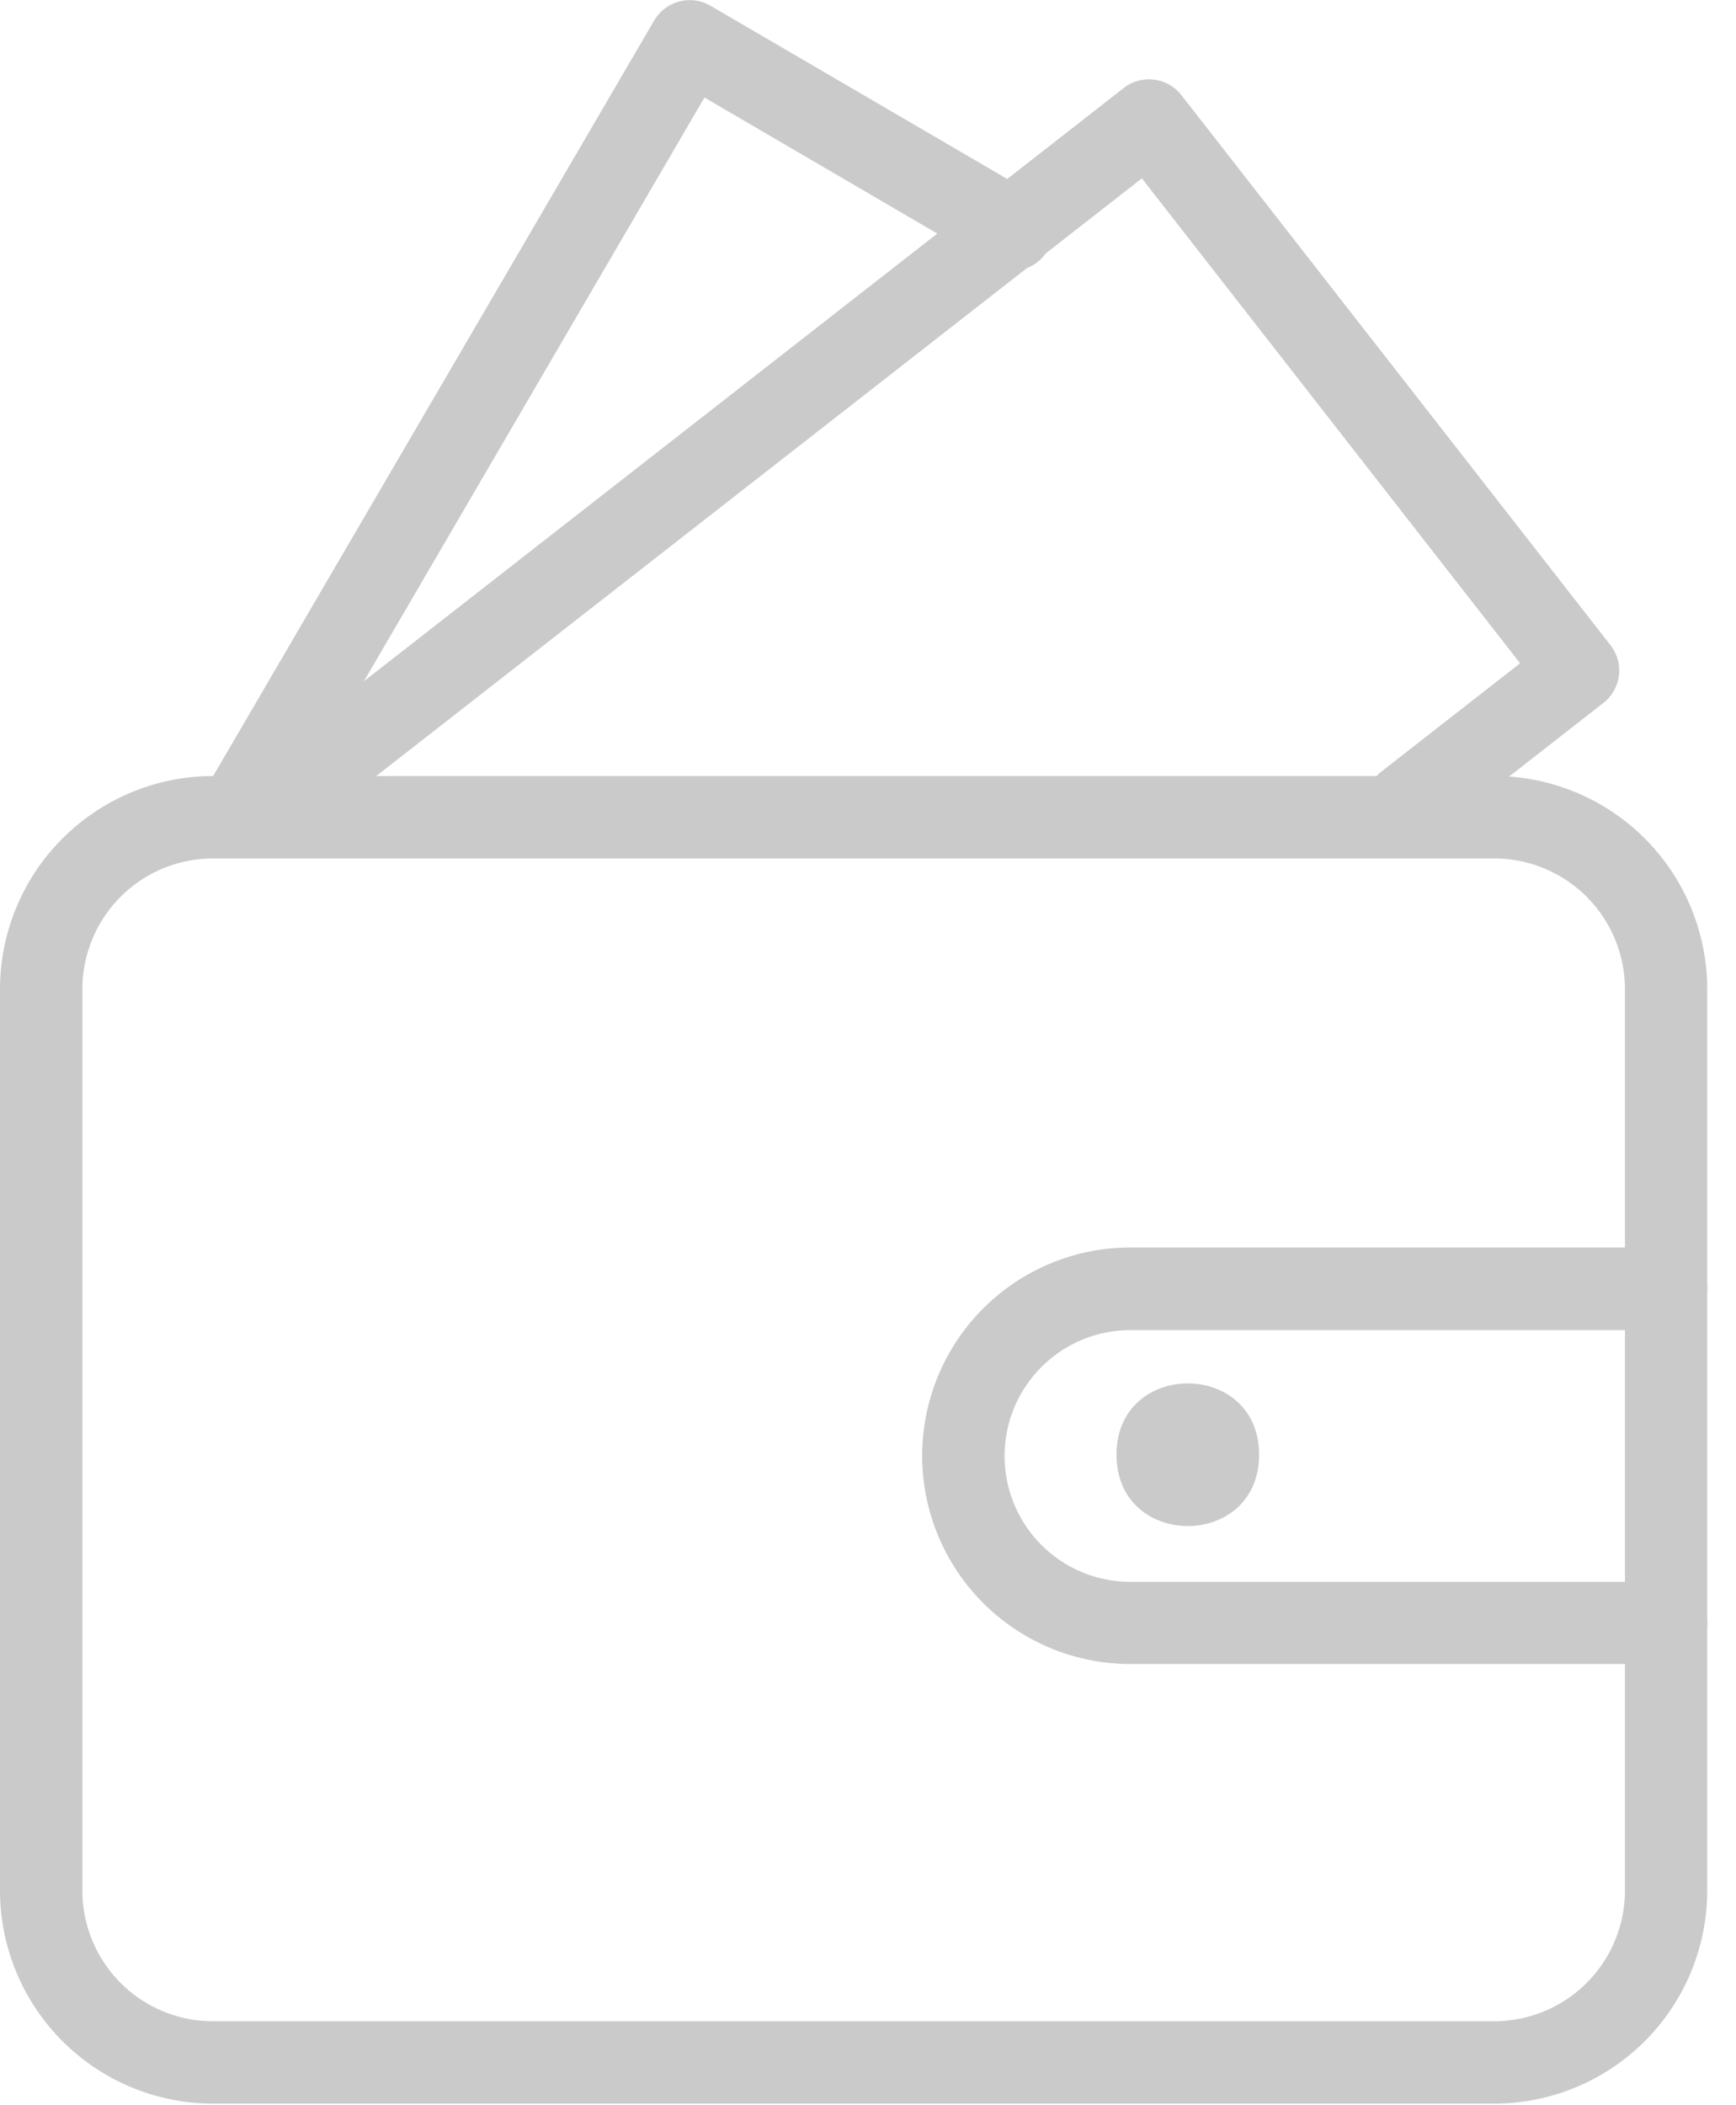
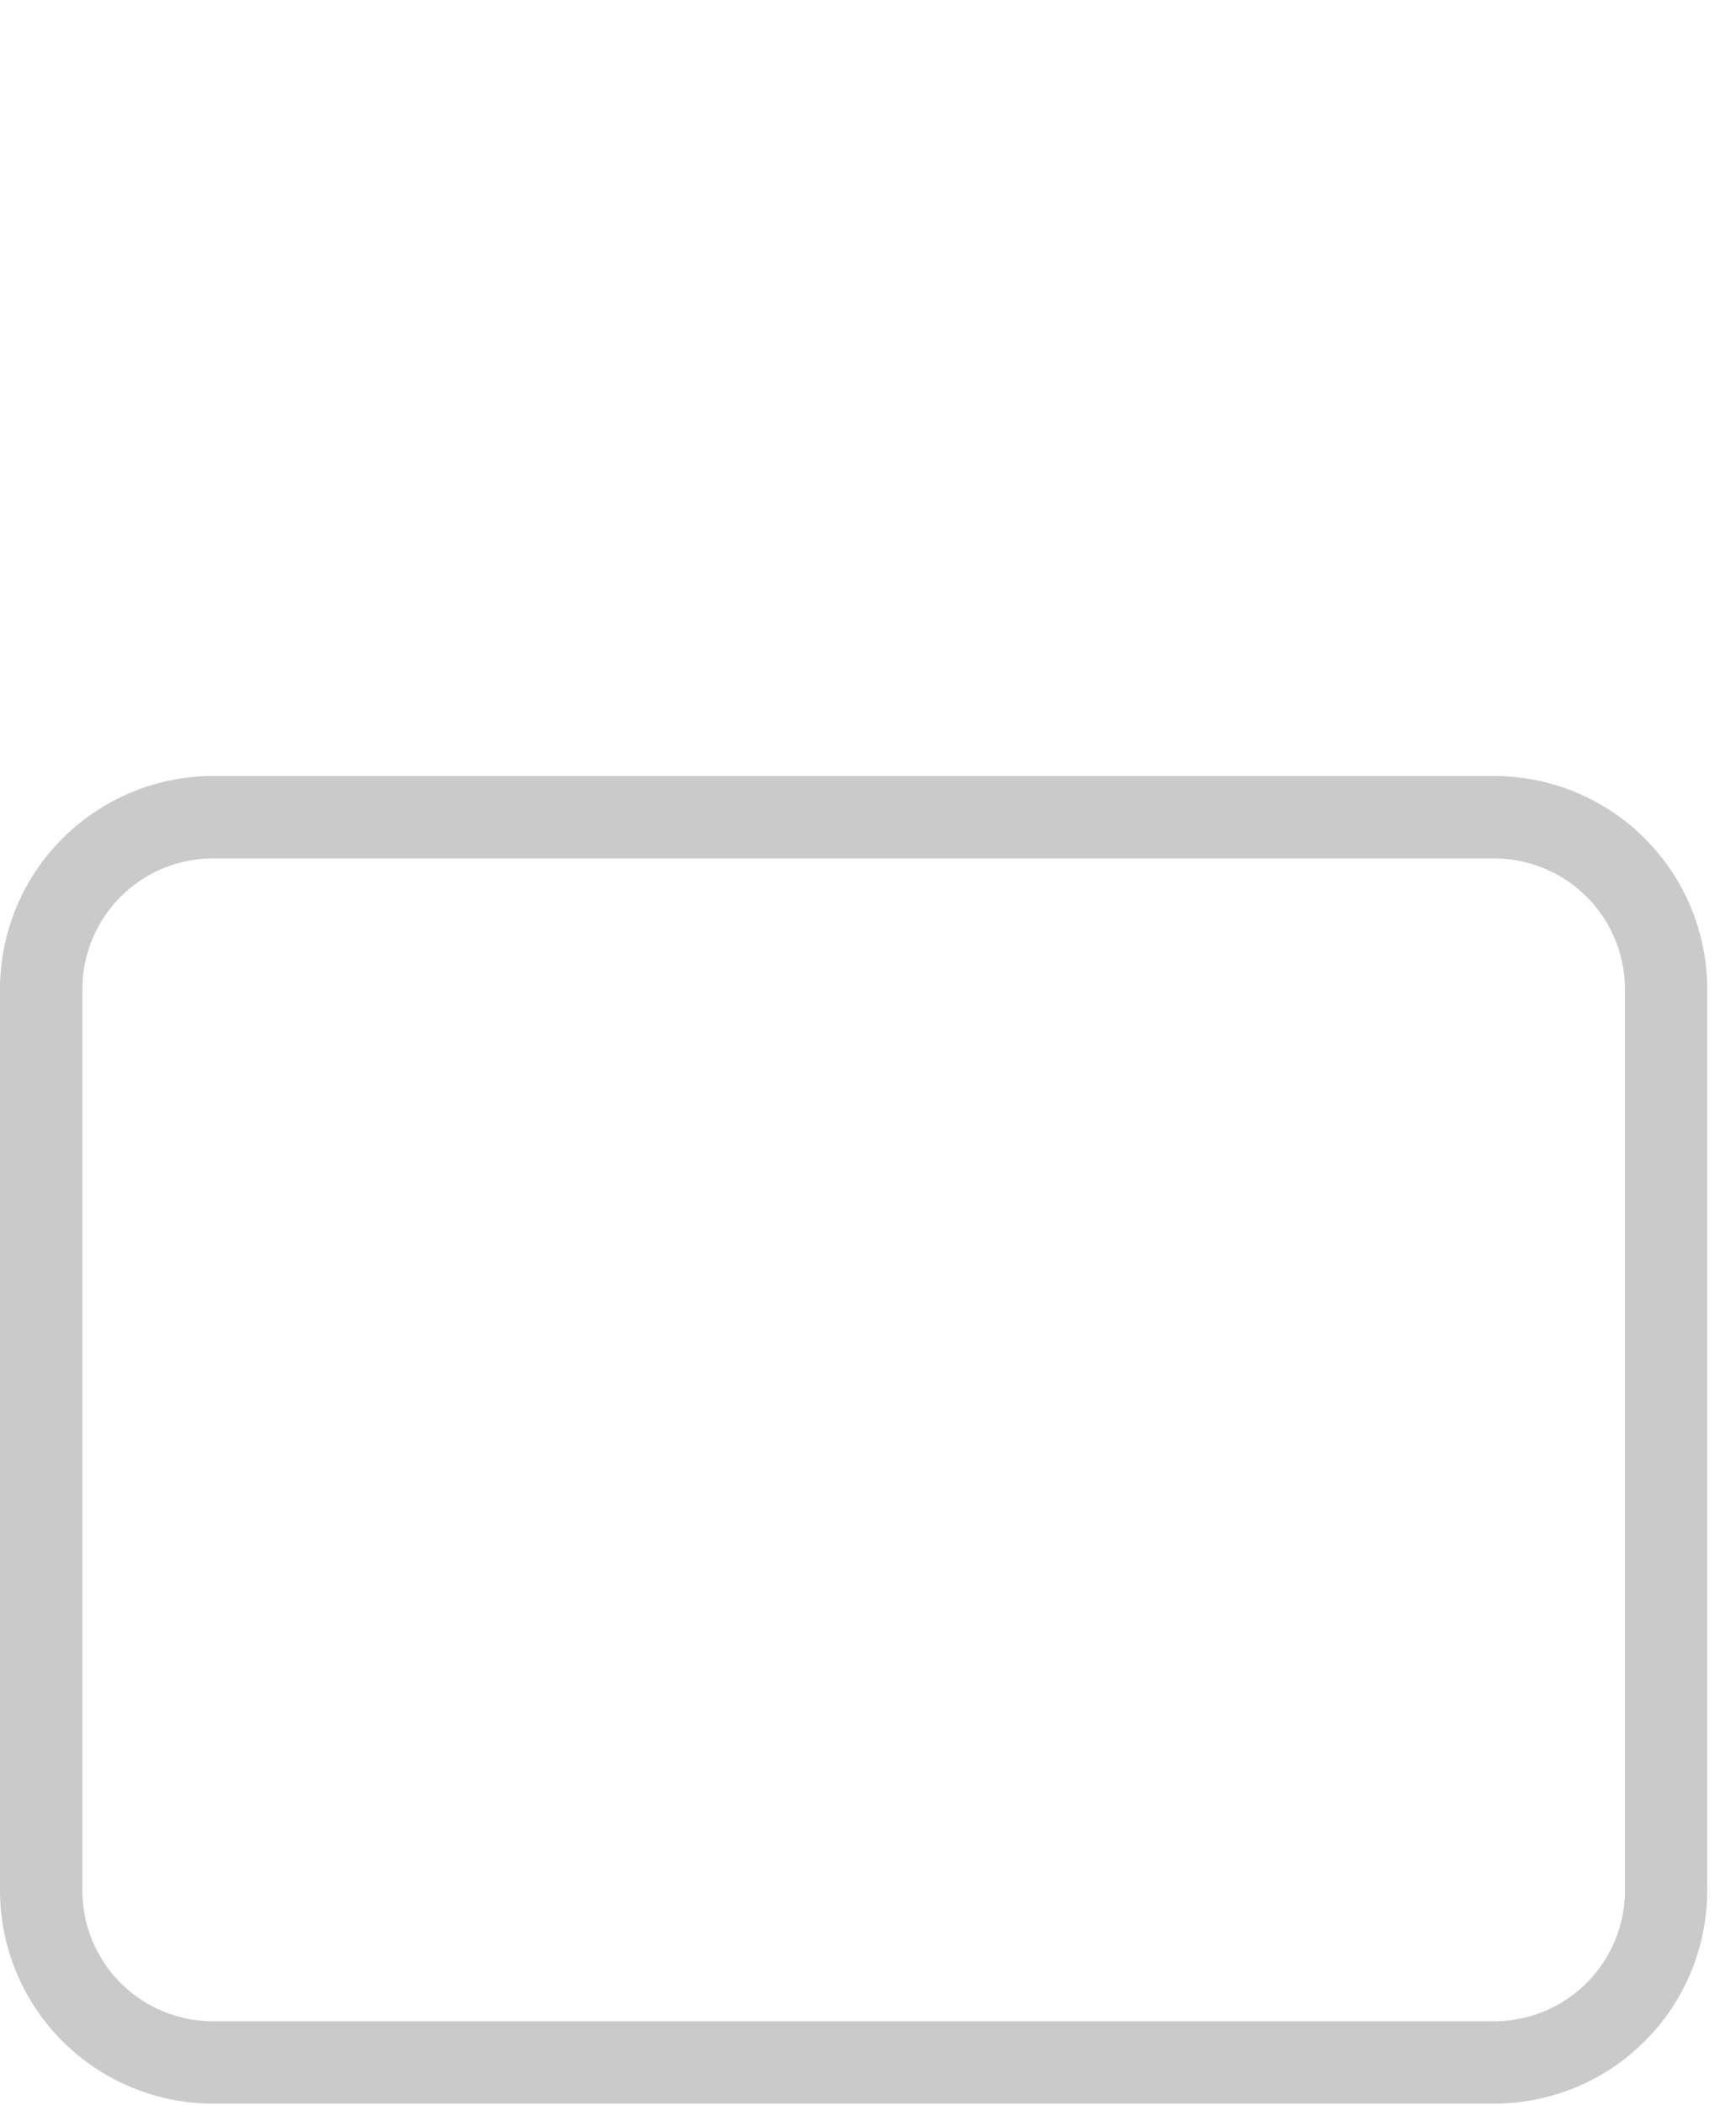
<svg xmlns="http://www.w3.org/2000/svg" width="33" height="40" viewBox="0 0 33 40">
  <g fill="#cacaca" fill-rule="evenodd">
    <path d="M28.406 39.97H4.046A4.053 4.053 0 0 1 0 35.923v-17.13a4.053 4.053 0 0 1 4.047-4.048h24.359a4.052 4.052 0 0 1 4.047 4.047v17.131a4.052 4.052 0 0 1-4.047 4.047zM4.046 16.311a2.484 2.484 0 0 0-2.48 2.481v17.131a2.484 2.484 0 0 0 2.48 2.482h24.36a2.486 2.486 0 0 0 2.483-2.482v-17.13a2.486 2.486 0 0 0-2.483-2.482H4.046z" />
-     <path d="M31.67 31.617H21.487a3.957 3.957 0 0 1 0-7.914h10.181a.785.785 0 0 1 0 1.57h-10.18a2.391 2.391 0 0 0 0 4.783h10.18a.785.785 0 0 1 0 1.572l.002-.01z" />
-     <path d="M23.934 27.64c0 1.807-2.71 1.807-2.71 0 0-1.806 2.71-1.806 2.71 0M5.179 16.078a.784.784 0 0 1-.483-1.4L21.36 1.673a.778.778 0 0 1 .578-.159.774.774 0 0 1 .52.295l8.155 10.449a.78.78 0 0 1-.134 1.098l-3.274 2.555a.785.785 0 0 1-.967-1.234l2.658-2.074-7.19-9.214L5.658 15.911a.792.792 0 0 1-.478.166z" />
-     <path d="M4.639 16.077a.786.786 0 0 1-.677-1.178L12.436.389a.784.784 0 0 1 1.07-.28l6.1 3.56a.785.785 0 0 1 .014 1.378.784.784 0 0 1-.803-.026l-5.426-3.168-8.075 13.835a.785.785 0 0 1-.677.389z" />
  </g>
</svg>